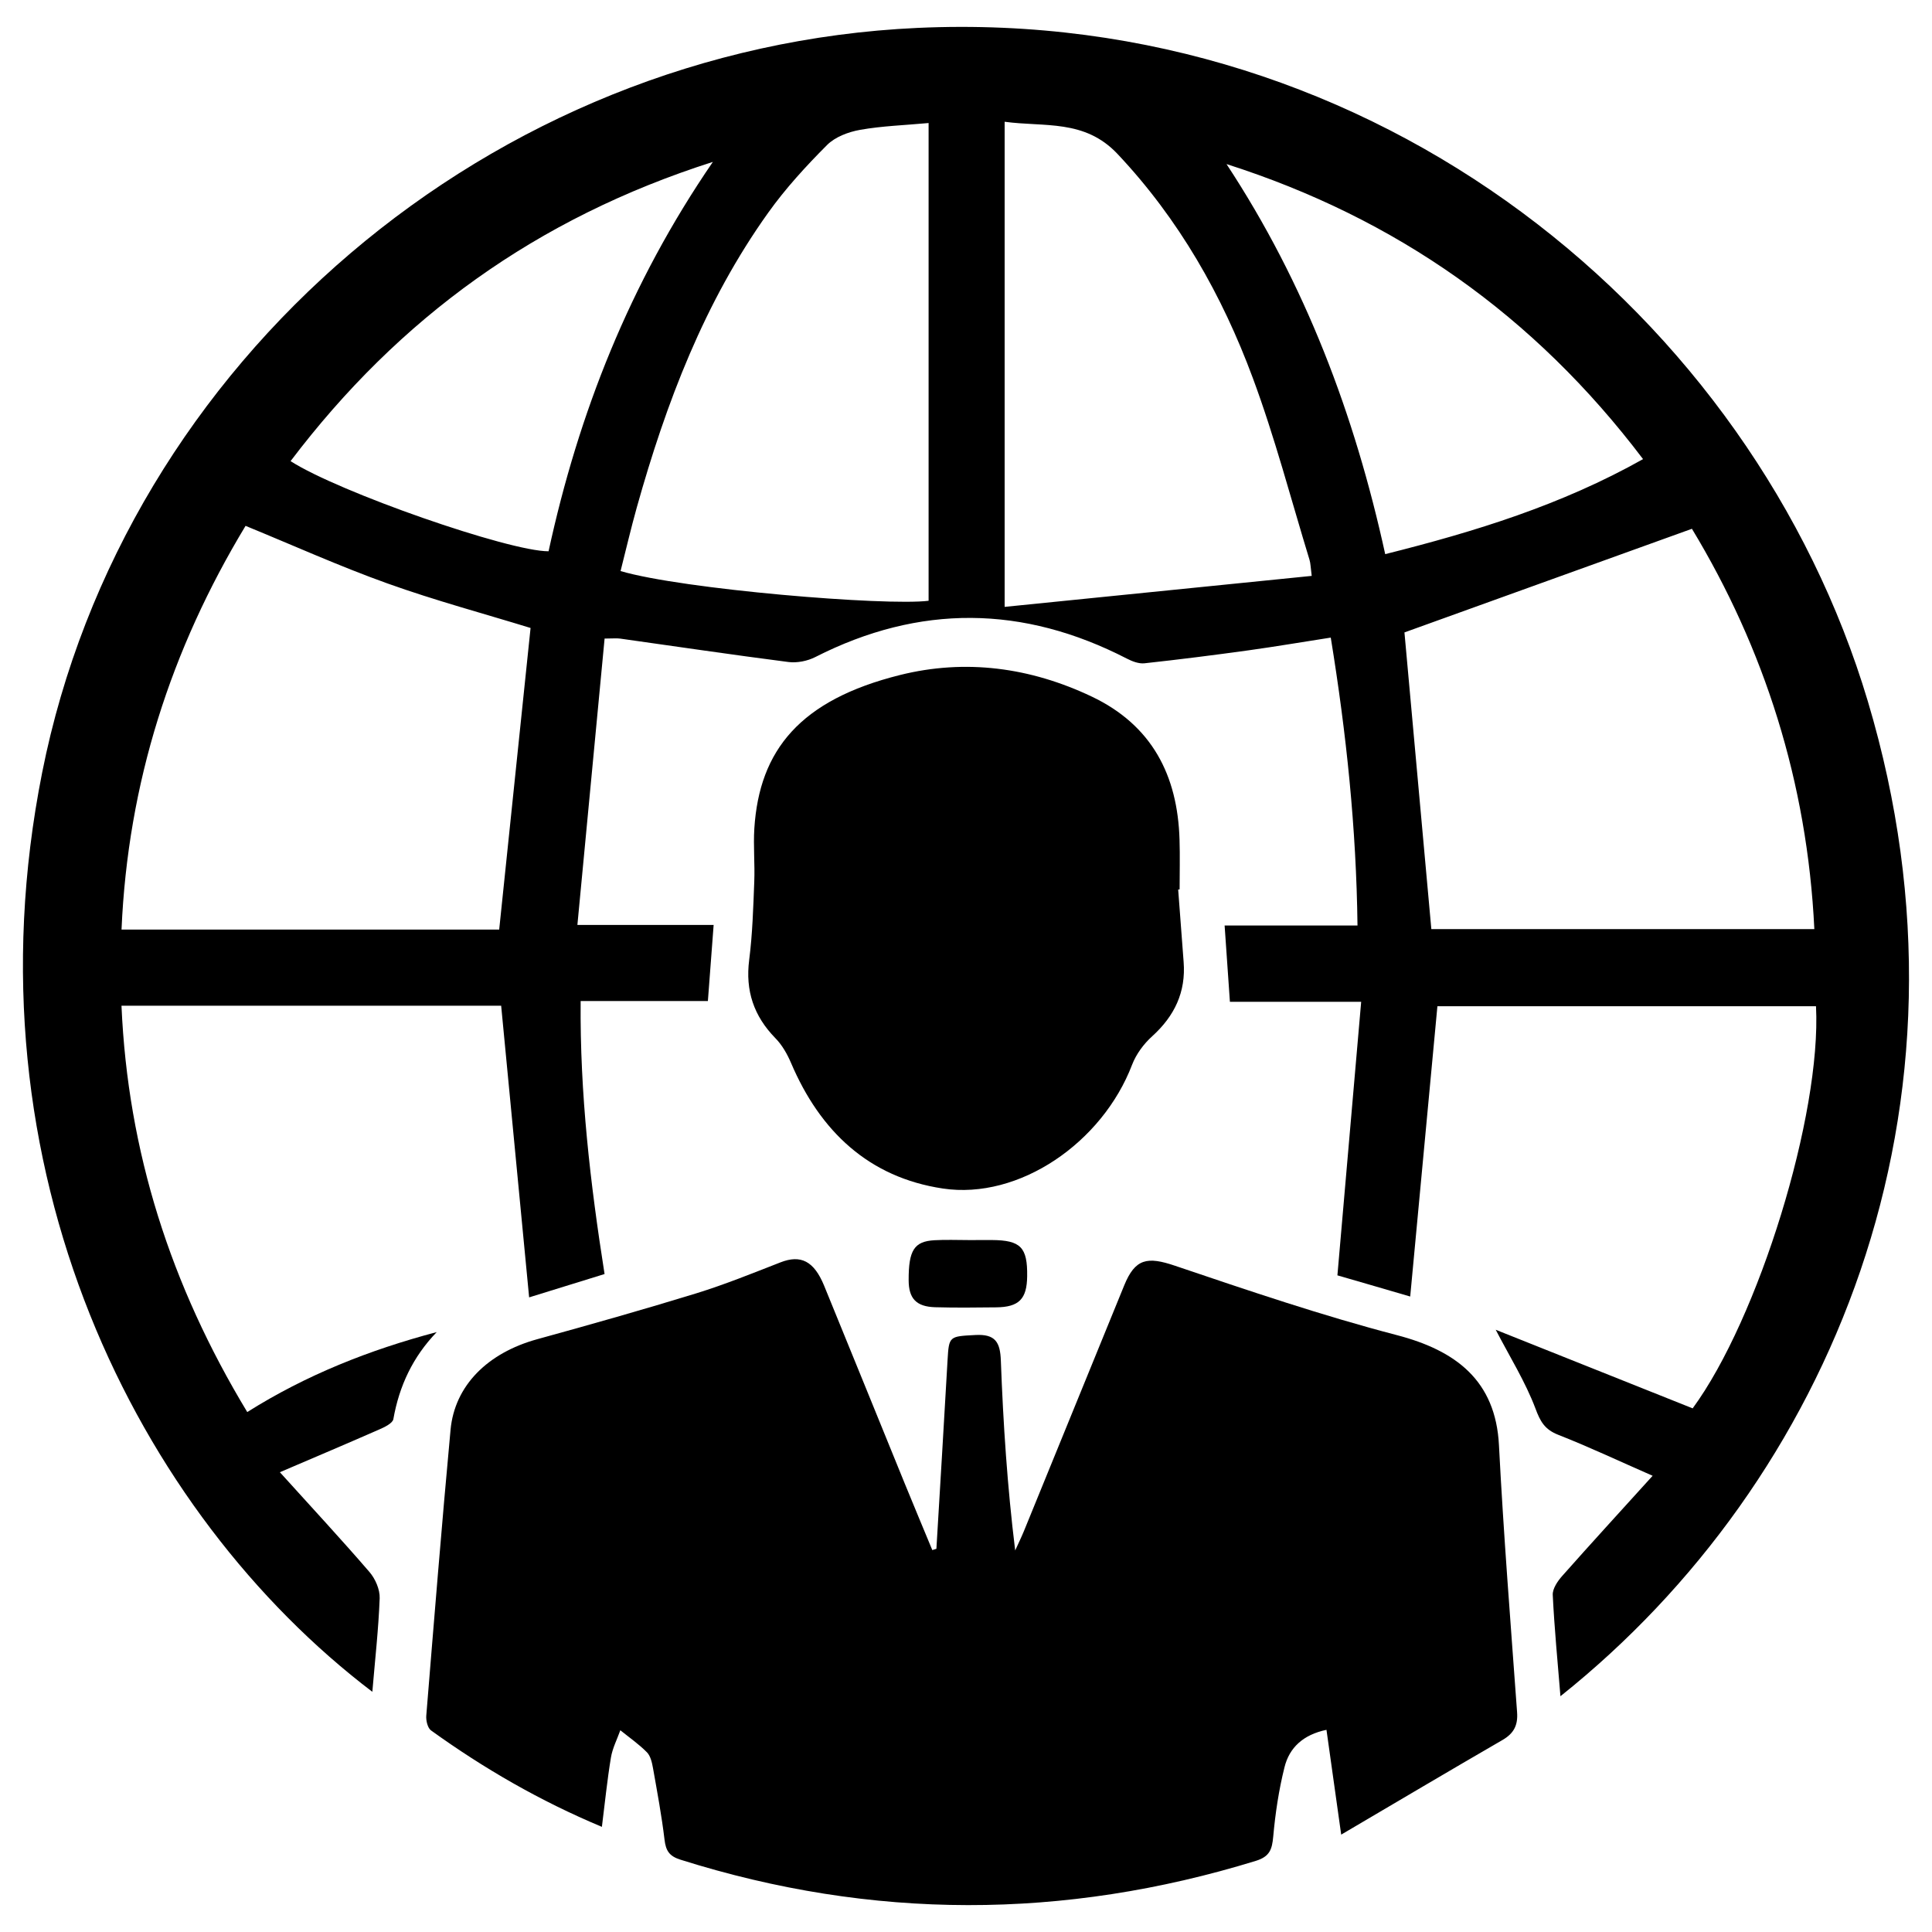
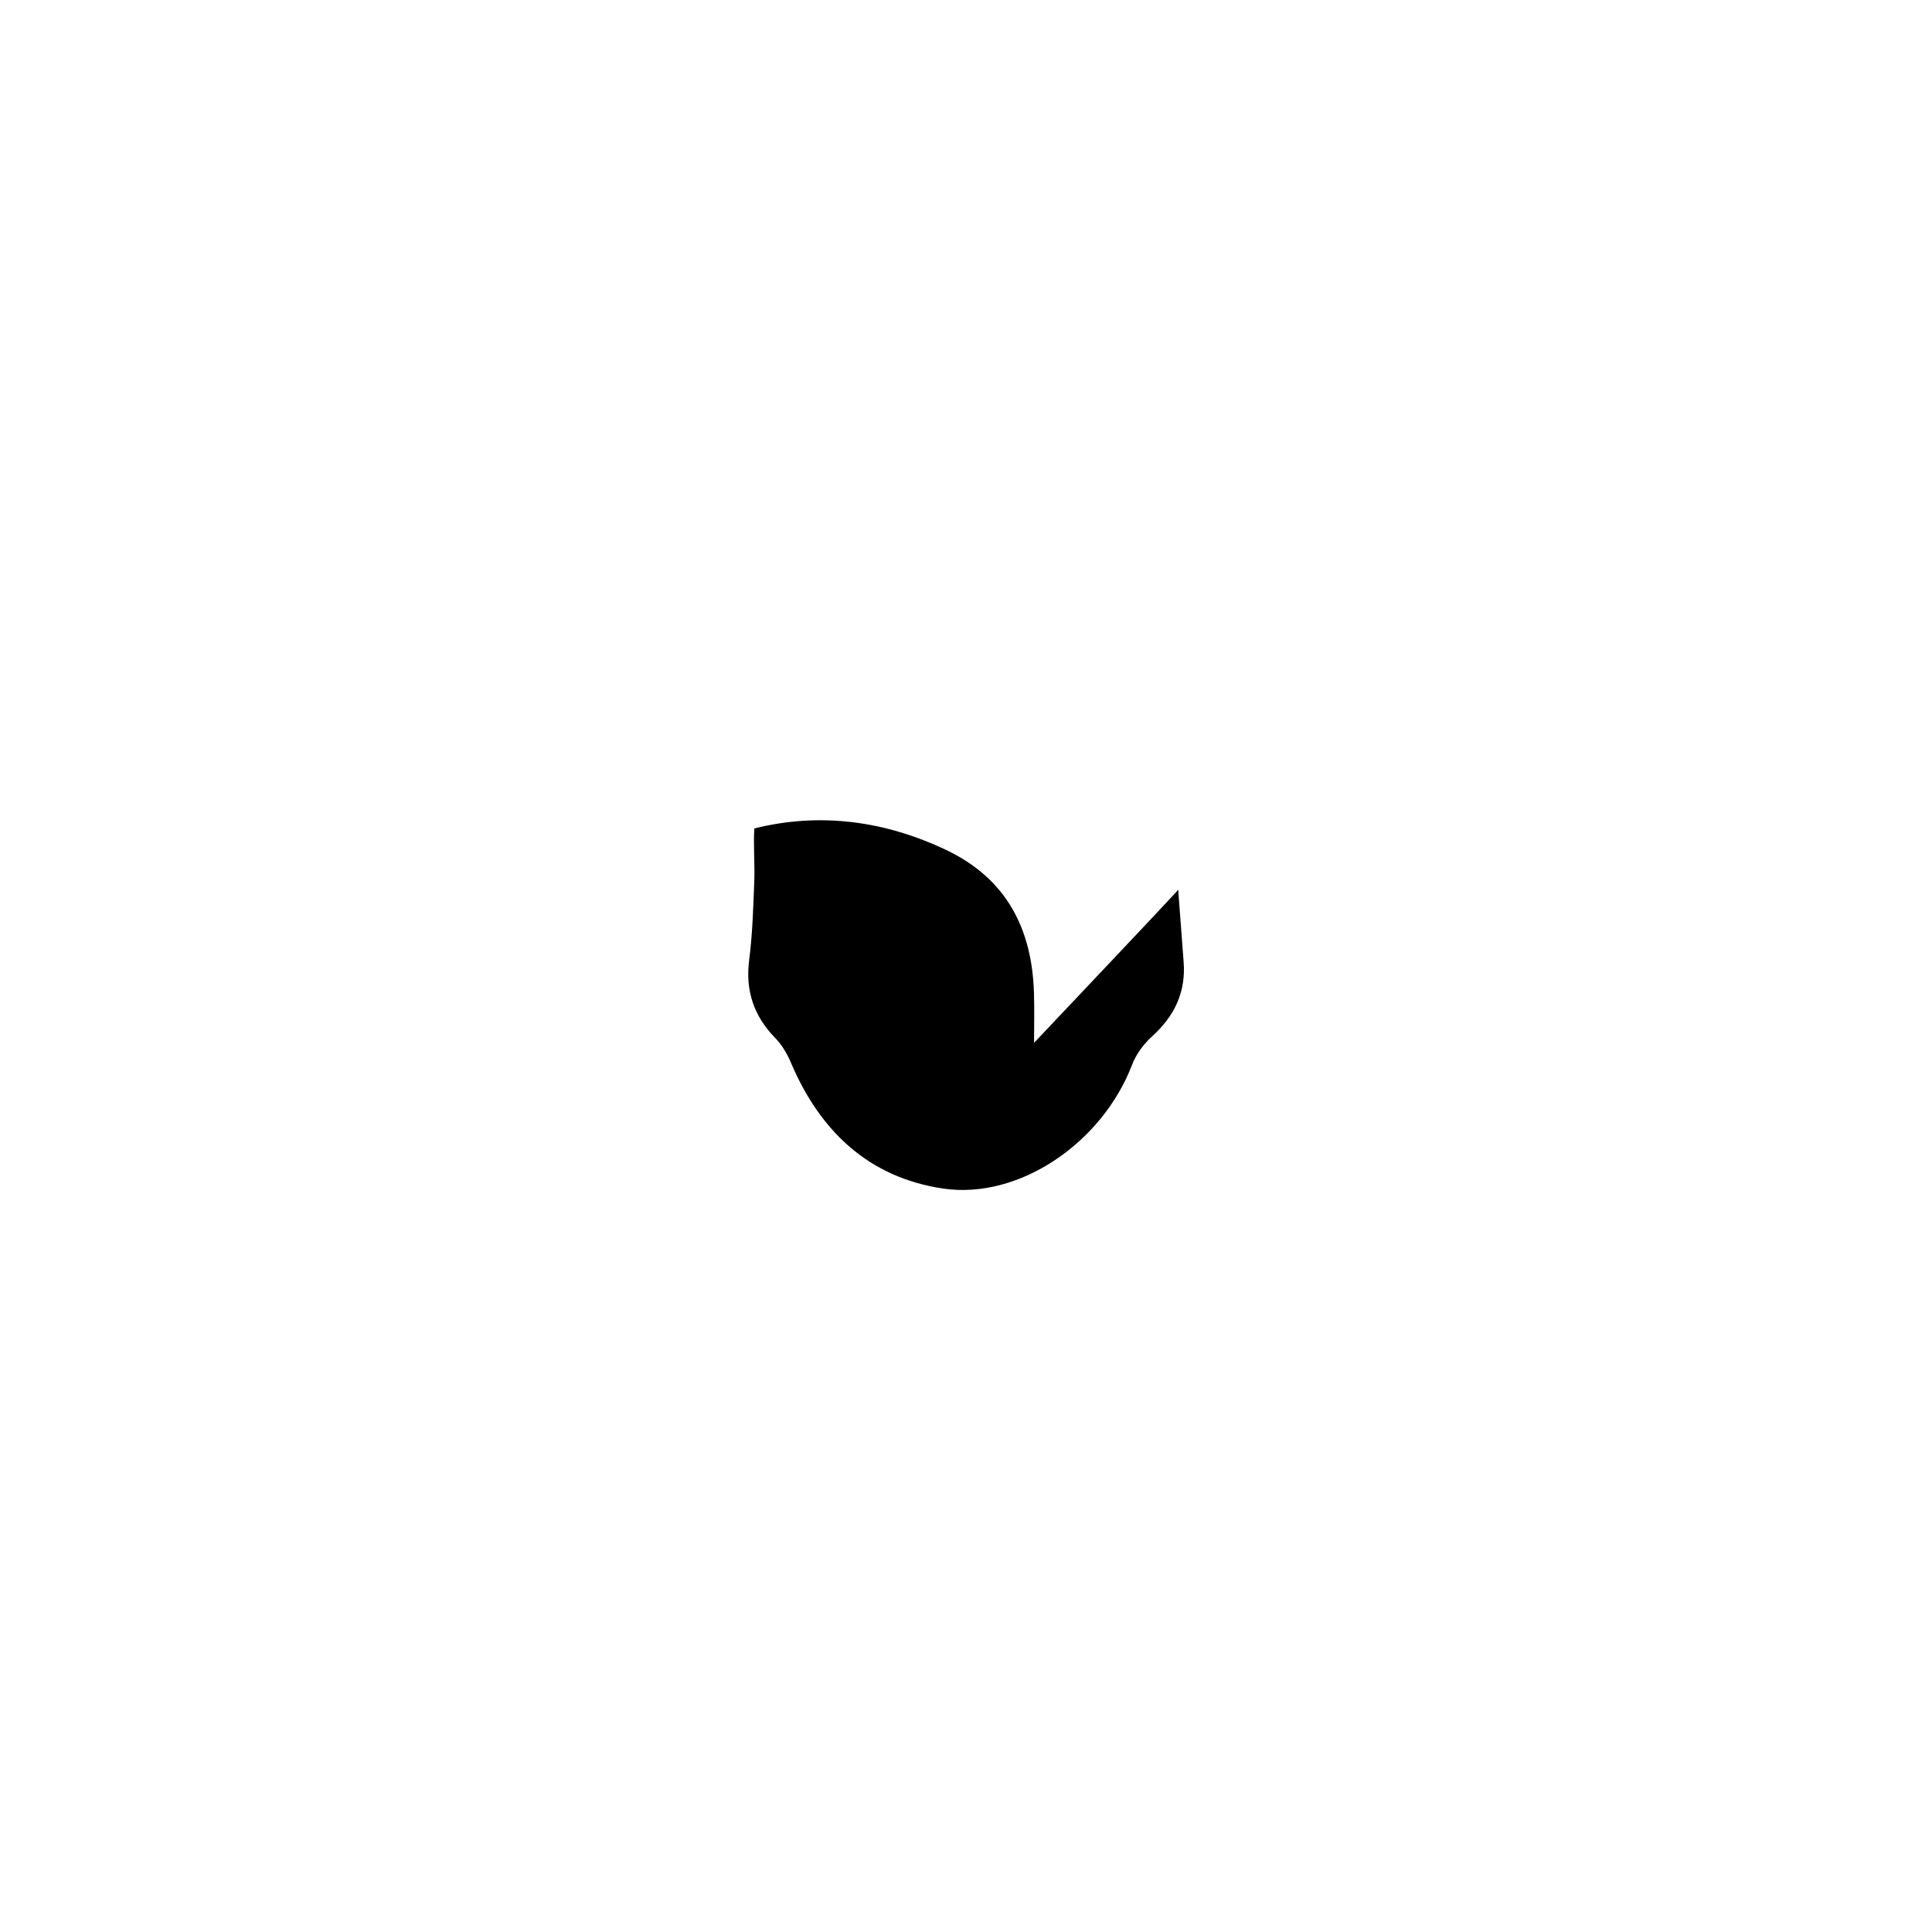
<svg xmlns="http://www.w3.org/2000/svg" id="Layer_1" x="0px" y="0px" width="50px" height="50px" viewBox="0 0 50 50" xml:space="preserve">
  <g>
-     <path fill-rule="evenodd" clip-rule="evenodd" fill="#00000" d="M31.83,25.927c-0.049-0.691-0.091-1.308-0.137-1.975   c1.13,0,2.246,0,3.439,0c-0.031-2.522-0.287-4.965-0.692-7.451c-0.733,0.114-1.428,0.232-2.124,0.329   c-0.896,0.124-1.796,0.238-2.697,0.336c-0.146,0.016-0.319-0.05-0.457-0.122c-2.683-1.381-5.365-1.412-8.063-0.039   c-0.203,0.103-0.47,0.156-0.693,0.128c-1.455-0.187-2.905-0.402-4.356-0.606c-0.094-0.013-0.19-0.001-0.403-0.001   c-0.233,2.455-0.464,4.892-0.704,7.411c1.248,0,2.376,0,3.526,0c-0.052,0.687-0.098,1.302-0.149,1.97c-1.068,0-2.15,0-3.293,0   c-0.021,2.392,0.248,4.708,0.619,7.065c-0.62,0.191-1.208,0.374-1.952,0.604c-0.248-2.581-0.484-5.048-0.724-7.548   c-3.232,0-6.492,0-9.826,0c0.164,3.775,1.271,7.235,3.255,10.516c1.526-0.961,3.163-1.609,4.904-2.07   c-0.619,0.642-0.971,1.393-1.123,2.253c-0.02,0.109-0.231,0.21-0.373,0.271c-0.809,0.356-1.624,0.7-2.564,1.103   c0.834,0.923,1.593,1.74,2.32,2.584c0.151,0.176,0.271,0.453,0.263,0.676c-0.03,0.803-0.121,1.604-0.19,2.423   c-6.052-4.603-10.59-13.501-8.545-23.79C3.208,9.344,12.707,1.225,23.748,0.722C35.631,0.18,45.359,8.174,48.34,18.151   c3.137,10.496-0.995,20.198-7.956,25.747c-0.073-0.897-0.157-1.76-0.199-2.623c-0.007-0.161,0.126-0.356,0.247-0.492   c0.741-0.837,1.496-1.66,2.338-2.59c-0.893-0.391-1.658-0.753-2.447-1.062c-0.345-0.137-0.46-0.339-0.587-0.683   c-0.261-0.69-0.661-1.33-1.027-2.034c1.676,0.669,3.381,1.351,5.097,2.034c1.701-2.316,3.336-7.595,3.192-10.407   c-3.271,0-6.542,0-9.798,0c-0.229,2.461-0.461,4.916-0.704,7.513c-0.731-0.215-1.333-0.388-1.884-0.548   c0.207-2.376,0.407-4.688,0.615-7.079C34.012,25.927,32.901,25.927,31.83,25.927z M37.043,24.045c3.3,0,6.586,0,9.912,0   c-0.183-3.806-1.299-7.269-3.168-10.36c-2.533,0.914-5,1.803-7.44,2.682C36.575,18.878,36.809,21.449,37.043,24.045z    M12.919,24.058c0.274-2.645,0.543-5.224,0.812-7.806c-1.201-0.37-2.473-0.711-3.708-1.154c-1.231-0.441-2.427-0.98-3.668-1.489   c-1.933,3.199-3.046,6.655-3.21,10.448C6.461,24.058,9.718,24.058,12.919,24.058z M33.947,14.904   c-0.029-0.224-0.029-0.324-0.057-0.416c-0.481-1.572-0.896-3.168-1.468-4.707c-0.795-2.143-1.909-4.107-3.5-5.796   c-0.854-0.907-1.894-0.693-2.922-0.834c0,4.197,0,8.309,0,12.555C28.675,15.436,31.301,15.17,33.947,14.904z M24.032,3.184   c-0.629,0.058-1.208,0.076-1.771,0.176c-0.304,0.054-0.648,0.183-0.858,0.394c-0.545,0.547-1.074,1.123-1.522,1.751   c-1.649,2.308-2.642,4.919-3.401,7.628c-0.153,0.546-0.281,1.1-0.42,1.646c1.603,0.473,6.864,0.907,7.972,0.769   C24.032,11.451,24.032,7.352,24.032,3.184z M35.849,14.341c2.331-0.584,4.562-1.272,6.673-2.459   c-2.816-3.722-6.394-6.235-10.78-7.636C33.778,7.341,35.057,10.724,35.849,14.341z M7.52,11.934   c1.245,0.801,5.649,2.337,6.677,2.333c0.775-3.568,2.093-6.928,4.252-10.077C13.889,5.644,10.329,8.226,7.52,11.934z" />
-     <path fill-rule="evenodd" clip-rule="evenodd" fill="#00000" d="M24.234,40.083c0.097-1.63,0.197-3.258,0.289-4.887   c0.035-0.621,0.048-0.61,0.72-0.646c0.514-0.028,0.642,0.182,0.659,0.663c0.061,1.63,0.167,3.258,0.371,4.913   c0.074-0.165,0.155-0.33,0.225-0.499c0.864-2.119,1.729-4.239,2.596-6.36c0.284-0.698,0.599-0.753,1.316-0.509   c1.898,0.642,3.802,1.289,5.74,1.795c1.521,0.396,2.558,1.171,2.643,2.85c0.119,2.305,0.302,4.606,0.469,6.909   c0.025,0.339-0.084,0.547-0.374,0.717c-1.363,0.789-2.719,1.593-4.178,2.451c-0.143-1.012-0.261-1.848-0.381-2.712   c-0.604,0.126-0.961,0.462-1.086,0.967c-0.147,0.587-0.238,1.193-0.292,1.797c-0.03,0.333-0.092,0.516-0.45,0.627   c-4.97,1.529-9.93,1.535-14.892-0.031c-0.29-0.091-0.377-0.234-0.411-0.517c-0.074-0.621-0.189-1.235-0.298-1.85   c-0.026-0.145-0.063-0.315-0.157-0.411c-0.208-0.211-0.457-0.384-0.689-0.571c-0.083,0.234-0.203,0.464-0.243,0.705   c-0.096,0.581-0.155,1.165-0.234,1.795c-1.606-0.672-3.055-1.511-4.421-2.495c-0.089-0.063-0.134-0.256-0.124-0.382   c0.201-2.467,0.4-4.933,0.628-7.396c0.106-1.15,0.962-1.994,2.243-2.347c1.378-0.379,2.755-0.769,4.122-1.189   c0.737-0.228,1.456-0.52,2.174-0.8c0.522-0.204,0.866-0.038,1.129,0.603c0.699,1.707,1.392,3.417,2.089,5.126   c0.234,0.573,0.474,1.144,0.711,1.717C24.164,40.104,24.199,40.093,24.234,40.083z" />
-     <path fill-rule="evenodd" clip-rule="evenodd" fill="#00000" d="M30.491,23.021c0.046,0.624,0.094,1.248,0.141,1.871   c0.062,0.783-0.236,1.403-0.813,1.926c-0.22,0.198-0.416,0.464-0.521,0.738c-0.77,2.016-2.922,3.498-4.896,3.203   c-1.919-0.287-3.176-1.482-3.928-3.245c-0.099-0.233-0.233-0.47-0.408-0.647c-0.558-0.572-0.78-1.227-0.677-2.027   c0.085-0.667,0.105-1.344,0.131-2.016c0.019-0.461-0.027-0.924,0.002-1.384c0.13-2.027,1.184-3.325,3.767-3.97   c1.698-0.424,3.375-0.198,4.966,0.558c1.557,0.741,2.222,2.037,2.271,3.703c0.014,0.429,0.002,0.858,0.002,1.288   C30.516,23.02,30.504,23.021,30.491,23.021z" />
-     <path fill-rule="evenodd" clip-rule="evenodd" fill="#00000" d="M25.075,32.093c0.197-0.001,0.395-0.002,0.593-0.001   c0.748,0.005,0.925,0.187,0.915,0.938c-0.007,0.588-0.211,0.798-0.802,0.804c-0.527,0.006-1.055,0.012-1.581-0.003   c-0.489-0.015-0.683-0.227-0.684-0.699c-0.003-0.773,0.141-1.006,0.669-1.035C24.481,32.08,24.778,32.093,25.075,32.093z" />
+     <path fill-rule="evenodd" clip-rule="evenodd" fill="#00000" d="M30.491,23.021c0.046,0.624,0.094,1.248,0.141,1.871   c0.062,0.783-0.236,1.403-0.813,1.926c-0.22,0.198-0.416,0.464-0.521,0.738c-0.77,2.016-2.922,3.498-4.896,3.203   c-1.919-0.287-3.176-1.482-3.928-3.245c-0.099-0.233-0.233-0.47-0.408-0.647c-0.558-0.572-0.78-1.227-0.677-2.027   c0.085-0.667,0.105-1.344,0.131-2.016c0.019-0.461-0.027-0.924,0.002-1.384c1.698-0.424,3.375-0.198,4.966,0.558c1.557,0.741,2.222,2.037,2.271,3.703c0.014,0.429,0.002,0.858,0.002,1.288   C30.516,23.02,30.504,23.021,30.491,23.021z" />
  </g>
</svg>